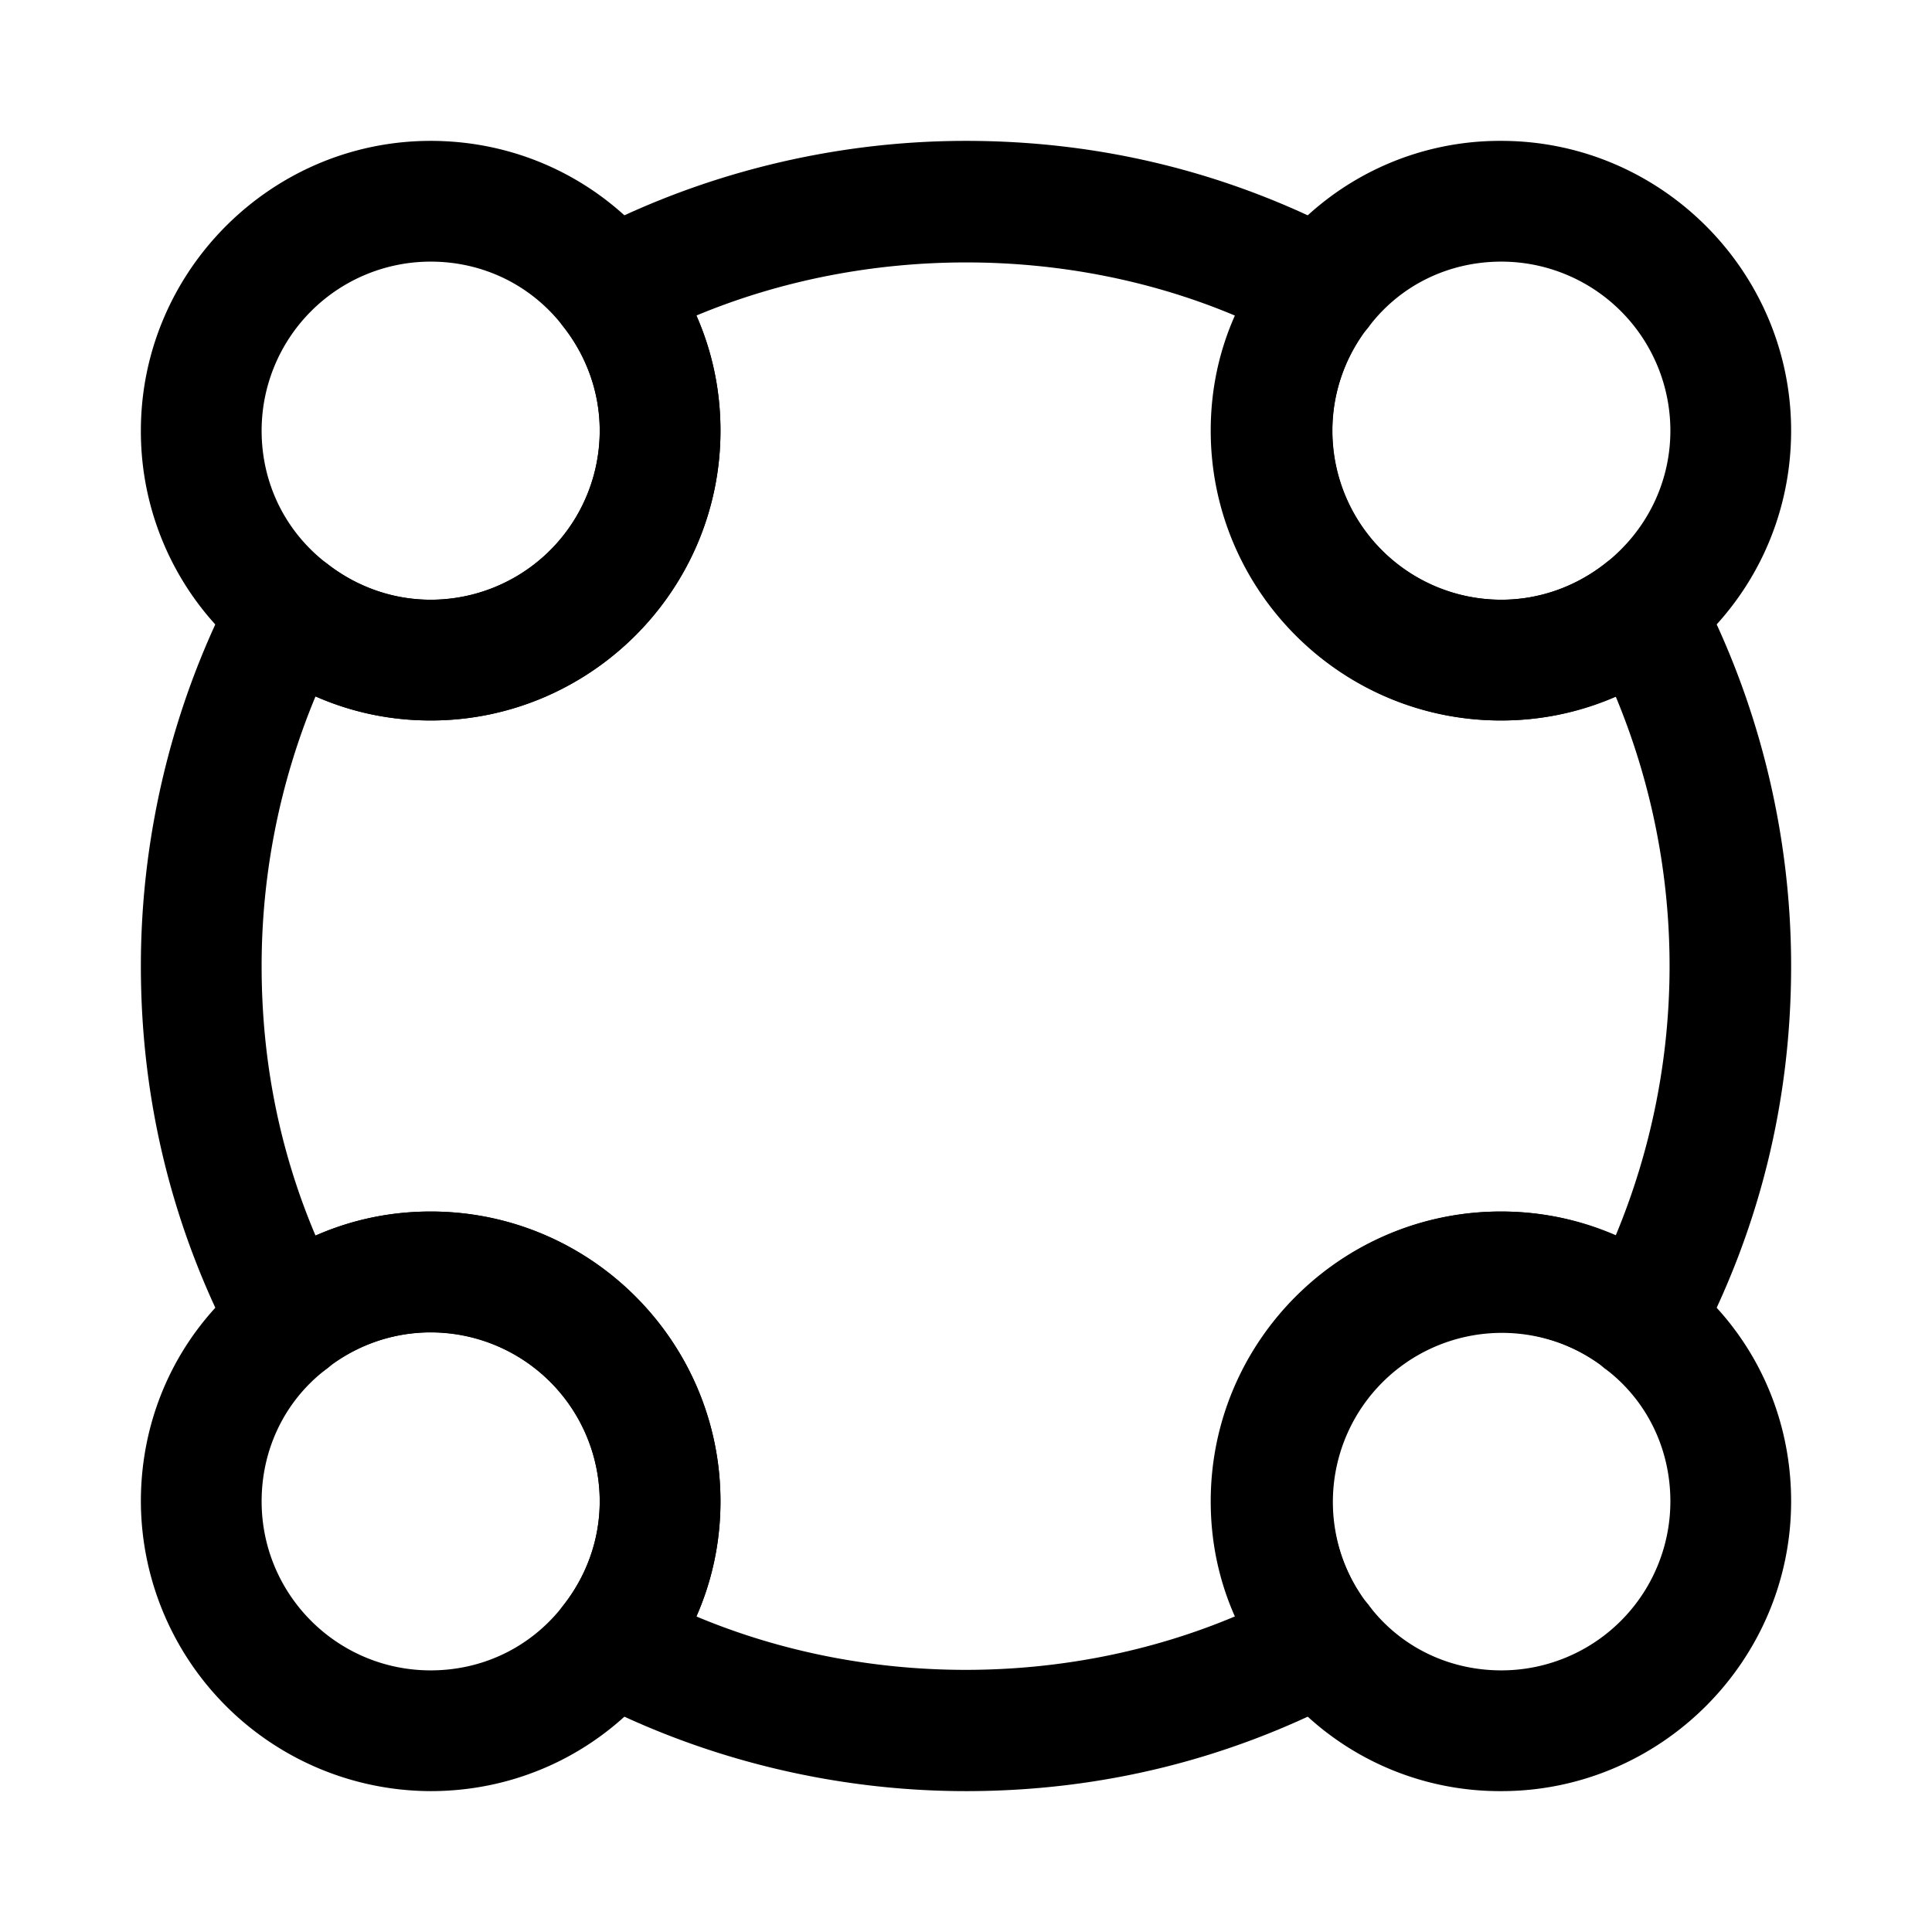
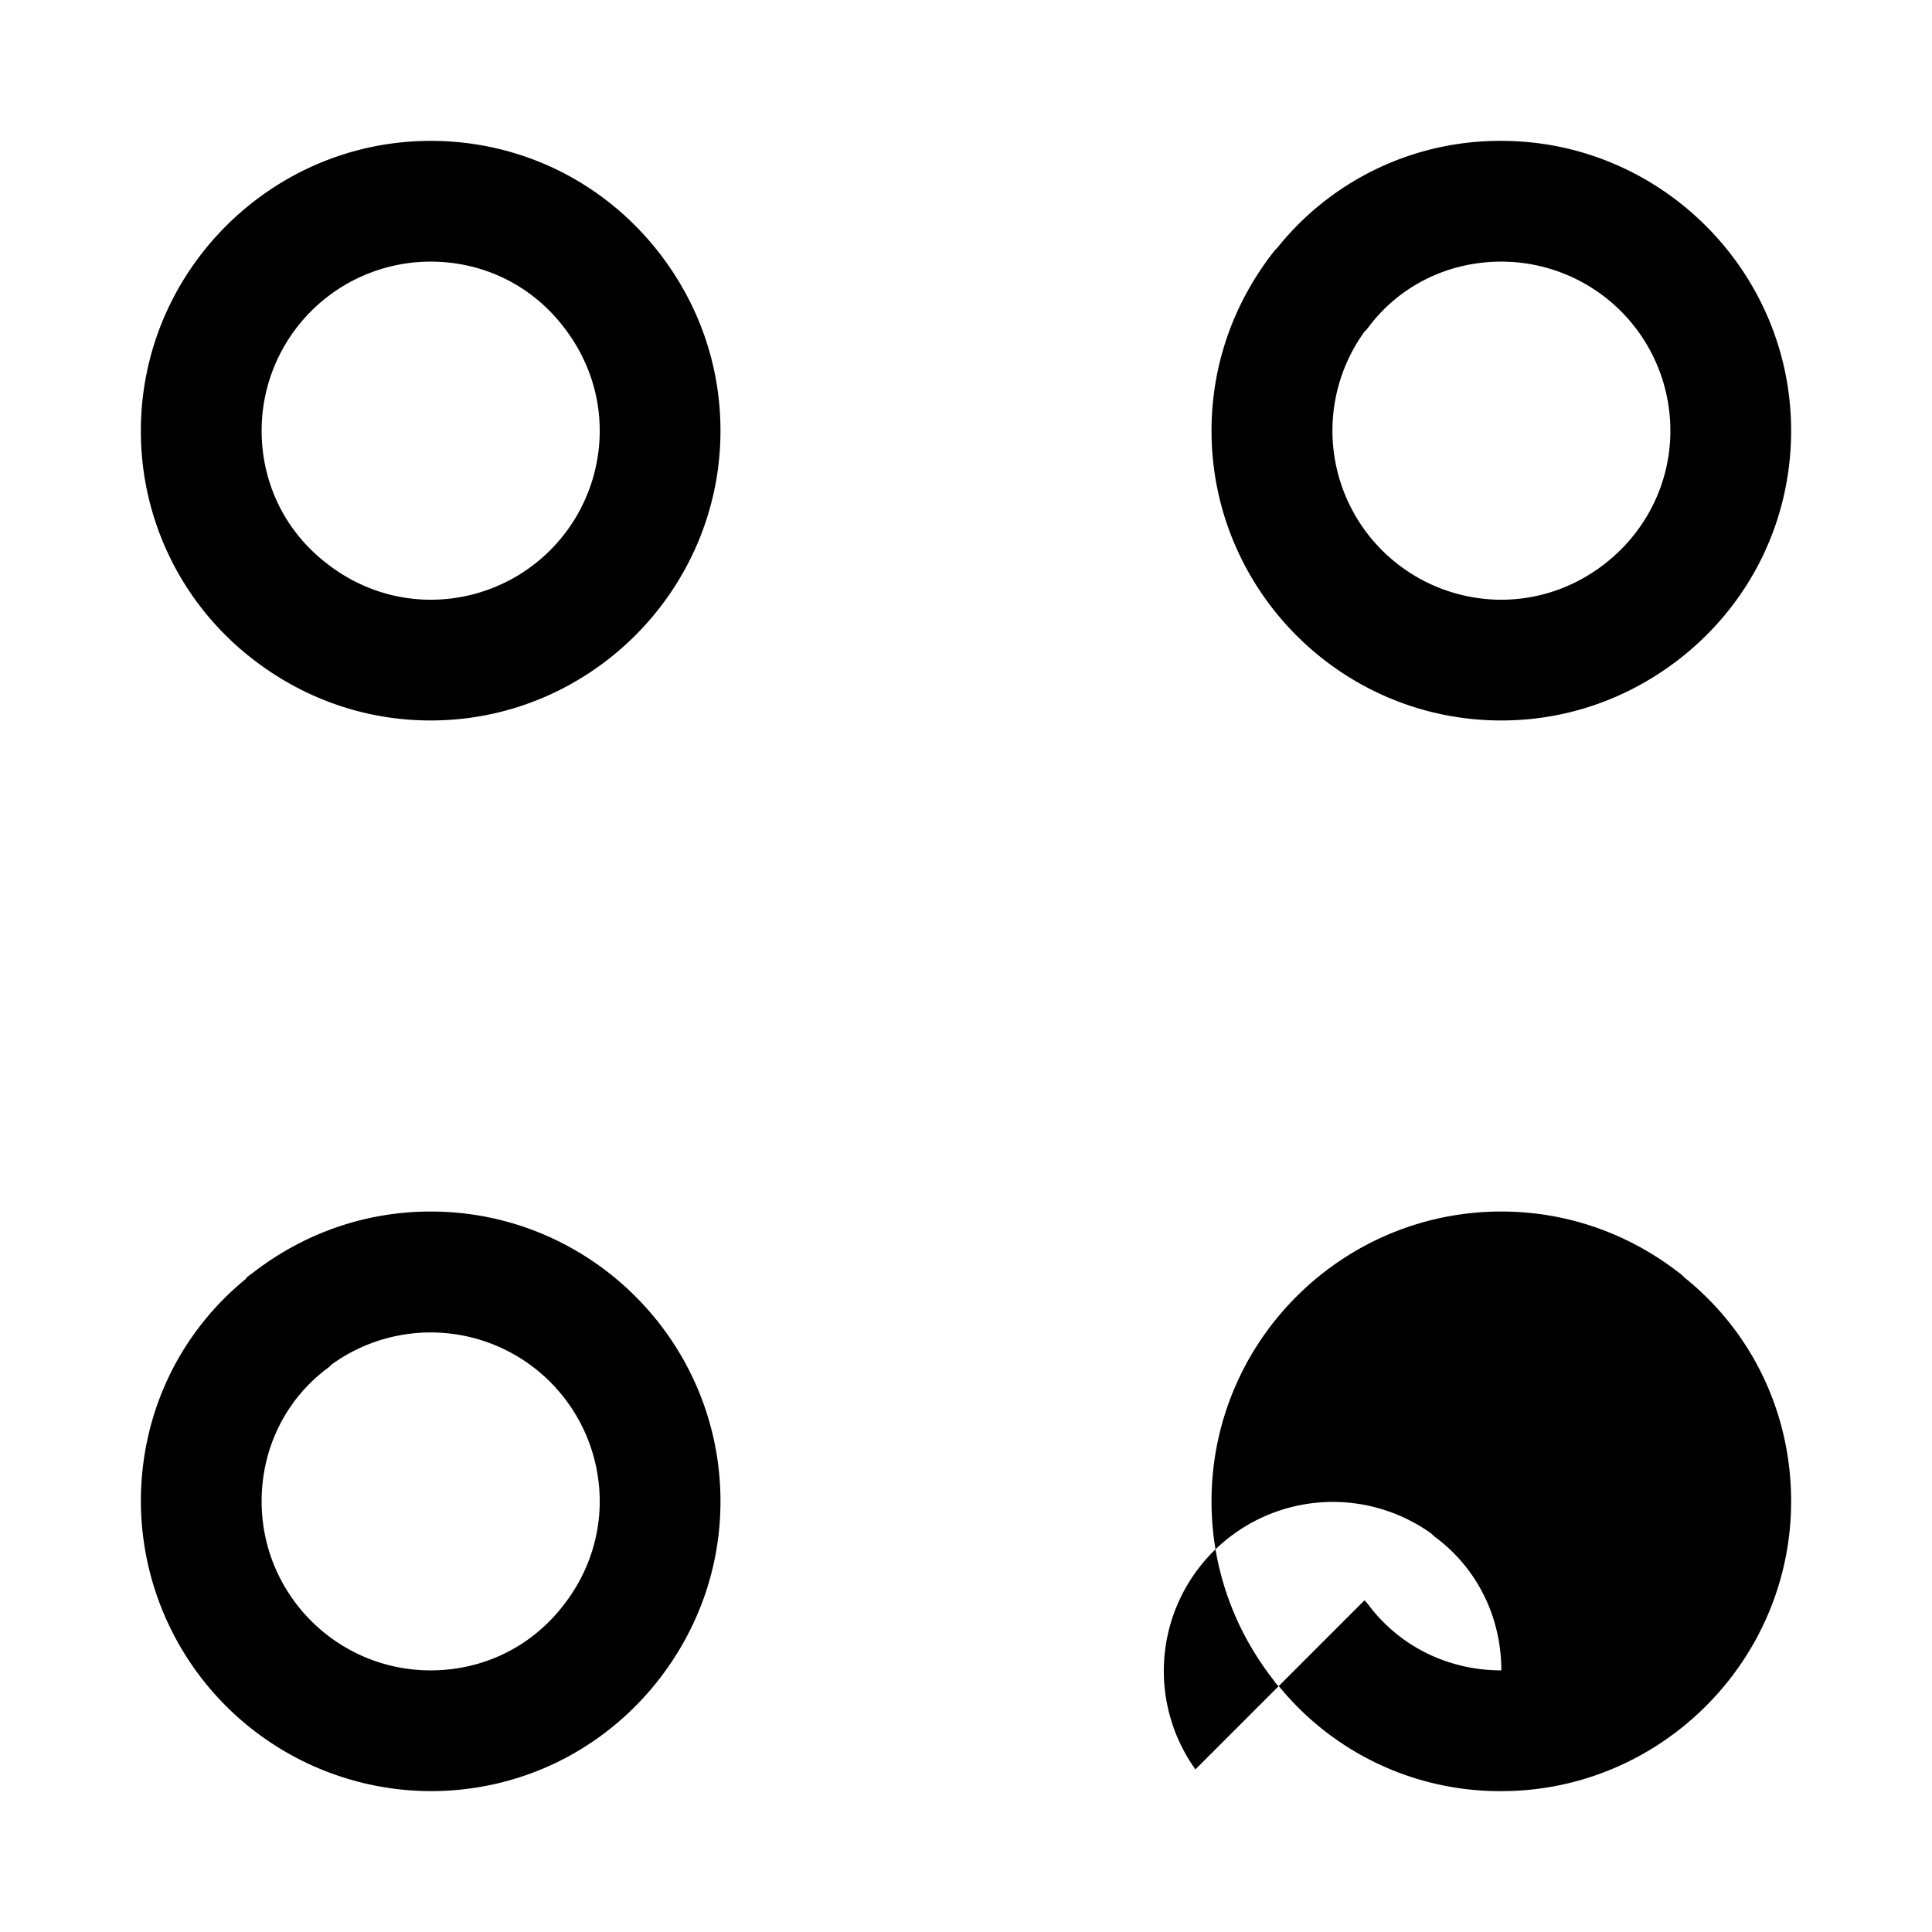
<svg xmlns="http://www.w3.org/2000/svg" viewBox="0 0 24 24" fill="currentColor" aria-hidden="true">
-   <path d="M18.65 8.95c-1.99 0-3.6-1.62-3.6-3.6 0-.81.27-1.58.77-2.22.02-.03.05-.05.07-.08a3.54 3.54 0 012.76-1.3c1.98 0 3.6 1.62 3.6 3.6 0 1.11-.5 2.14-1.38 2.83-.64.5-1.41.77-2.22.77zm-1.7-4.83a2.1 2.1 0 001.7 3.33c.47 0 .92-.16 1.29-.45.51-.4.81-1 .81-1.65a2.1 2.1 0 00-2.1-2.1c-.65 0-1.25.29-1.64.8-.02.03-.04.05-.06.07zM5.35 8.95c-.81 0-1.58-.27-2.22-.77a3.572 3.572 0 01-1.38-2.83c0-1.98 1.62-3.6 3.6-3.6 1.11 0 2.14.5 2.83 1.38.5.64.77 1.41.77 2.22 0 1.98-1.62 3.6-3.6 3.6zm0-5.7a2.1 2.1 0 00-2.1 2.1c0 .65.29 1.25.81 1.65.37.29.82.45 1.29.45a2.1 2.1 0 002.1-2.1c0-.47-.16-.92-.45-1.29-.4-.52-1-.81-1.65-.81zM18.65 22.25a3.54 3.54 0 01-2.76-1.3c-.03-.02-.05-.05-.07-.08-.5-.64-.77-1.41-.77-2.22 0-1.99 1.62-3.6 3.6-3.6.81 0 1.58.27 2.22.77.03.02.05.05.08.07.83.68 1.3 1.68 1.3 2.76 0 1.98-1.62 3.6-3.6 3.6zm-1.7-2.37c.02.02.04.04.06.07.39.51.99.8 1.64.8a2.1 2.1 0 002.1-2.1c0-.65-.29-1.25-.8-1.64-.03-.02-.05-.04-.07-.06a2.1 2.1 0 00-2.93 2.93zM5.35 22.25a3.61 3.61 0 01-3.6-3.6c0-1.08.47-2.08 1.3-2.76.02-.03.05-.05.08-.07.64-.5 1.41-.77 2.22-.77 1.99 0 3.6 1.62 3.6 3.6 0 .81-.27 1.58-.77 2.22-.69.88-1.72 1.38-2.83 1.38zm-1.23-5.3c-.02.02-.04.04-.07.06-.51.39-.8.99-.8 1.64 0 1.16.94 2.1 2.1 2.1.65 0 1.25-.29 1.65-.81.29-.37.45-.82.45-1.29a2.1 2.1 0 00-3.33-1.7z" />
-   <path d="M12 22.25c-1.66 0-3.31-.41-4.76-1.18-.2-.1-.33-.29-.38-.51a.73.73 0 01.14-.62c.29-.37.45-.82.45-1.29a2.1 2.1 0 00-2.1-2.1c-.47 0-.92.16-1.29.45-.17.14-.4.19-.62.14a.76.76 0 01-.51-.38c-.78-1.47-1.18-3.07-1.18-4.76 0-1.66.41-3.31 1.18-4.76.1-.2.29-.33.51-.38.22-.05.44.01.62.14.37.29.82.45 1.29.45a2.1 2.1 0 002.1-2.1c0-.47-.16-.92-.45-1.29-.14-.17-.19-.4-.14-.62.05-.22.18-.4.38-.51 1.45-.77 3.1-1.18 4.76-1.18 1.69 0 3.29.4 4.76 1.18.2.1.33.29.38.51.05.22-.01.44-.14.62-.29.37-.45.82-.45 1.29 0 1.16.94 2.1 2.1 2.1.47 0 .92-.16 1.29-.45.17-.14.4-.19.62-.14.22.05.4.18.51.38.77 1.45 1.18 3.1 1.18 4.76 0 1.69-.4 3.29-1.18 4.76-.1.2-.29.33-.51.38a.765.765 0 01-.62-.14c-.37-.29-.82-.45-1.29-.45a2.1 2.1 0 00-2.1 2.1c0 .47.16.92.45 1.29.14.17.19.4.14.62a.76.76 0 01-.38.51c-1.47.78-3.07 1.18-4.76 1.18zm-3.35-2.17c2.12.89 4.6.88 6.69 0-.2-.45-.3-.93-.3-1.43 0-1.99 1.62-3.6 3.6-3.6.5 0 .98.1 1.43.3a8.71 8.71 0 000-6.7c-.45.2-.93.3-1.43.3-1.99 0-3.6-1.62-3.6-3.6 0-.5.1-.98.3-1.43-2.09-.88-4.58-.88-6.69 0 .2.45.3.93.3 1.43 0 1.99-1.62 3.6-3.6 3.6-.5 0-.98-.1-1.43-.3A8.71 8.71 0 003.25 12c0 1.17.22 2.29.67 3.35.45-.2.93-.3 1.43-.3 1.99 0 3.6 1.62 3.6 3.6 0 .5-.1.98-.3 1.43z" />
+   <path d="M18.65 8.95c-1.99 0-3.6-1.62-3.6-3.6 0-.81.27-1.58.77-2.22.02-.03.05-.05.07-.08a3.54 3.54 0 012.76-1.3c1.98 0 3.6 1.62 3.6 3.6 0 1.11-.5 2.14-1.38 2.83-.64.5-1.41.77-2.22.77zm-1.7-4.83a2.1 2.1 0 001.7 3.33c.47 0 .92-.16 1.29-.45.51-.4.81-1 .81-1.65a2.1 2.1 0 00-2.1-2.1c-.65 0-1.25.29-1.64.8-.02.03-.04.05-.06.07zM5.35 8.95c-.81 0-1.58-.27-2.22-.77a3.572 3.572 0 01-1.38-2.83c0-1.98 1.62-3.6 3.6-3.6 1.11 0 2.14.5 2.83 1.38.5.64.77 1.41.77 2.22 0 1.98-1.62 3.6-3.6 3.6zm0-5.7a2.1 2.1 0 00-2.1 2.1c0 .65.29 1.25.81 1.65.37.29.82.45 1.29.45a2.1 2.1 0 002.1-2.1c0-.47-.16-.92-.45-1.29-.4-.52-1-.81-1.65-.81zM18.65 22.25a3.54 3.54 0 01-2.76-1.3c-.03-.02-.05-.05-.07-.08-.5-.64-.77-1.41-.77-2.22 0-1.99 1.62-3.6 3.6-3.6.81 0 1.58.27 2.22.77.03.02.05.05.08.07.83.68 1.3 1.68 1.3 2.76 0 1.98-1.62 3.6-3.6 3.6zm-1.7-2.37c.02.02.04.04.06.07.39.51.99.8 1.64.8c0-.65-.29-1.25-.8-1.64-.03-.02-.05-.04-.07-.06a2.1 2.1 0 00-2.93 2.93zM5.35 22.25a3.61 3.61 0 01-3.6-3.6c0-1.08.47-2.08 1.3-2.76.02-.03.05-.05.08-.07.64-.5 1.41-.77 2.22-.77 1.99 0 3.6 1.62 3.6 3.6 0 .81-.27 1.58-.77 2.22-.69.88-1.72 1.38-2.83 1.38zm-1.23-5.3c-.02.02-.04.04-.07.06-.51.39-.8.99-.8 1.64 0 1.16.94 2.1 2.1 2.1.65 0 1.25-.29 1.65-.81.29-.37.45-.82.45-1.29a2.1 2.1 0 00-3.33-1.7z" />
</svg>